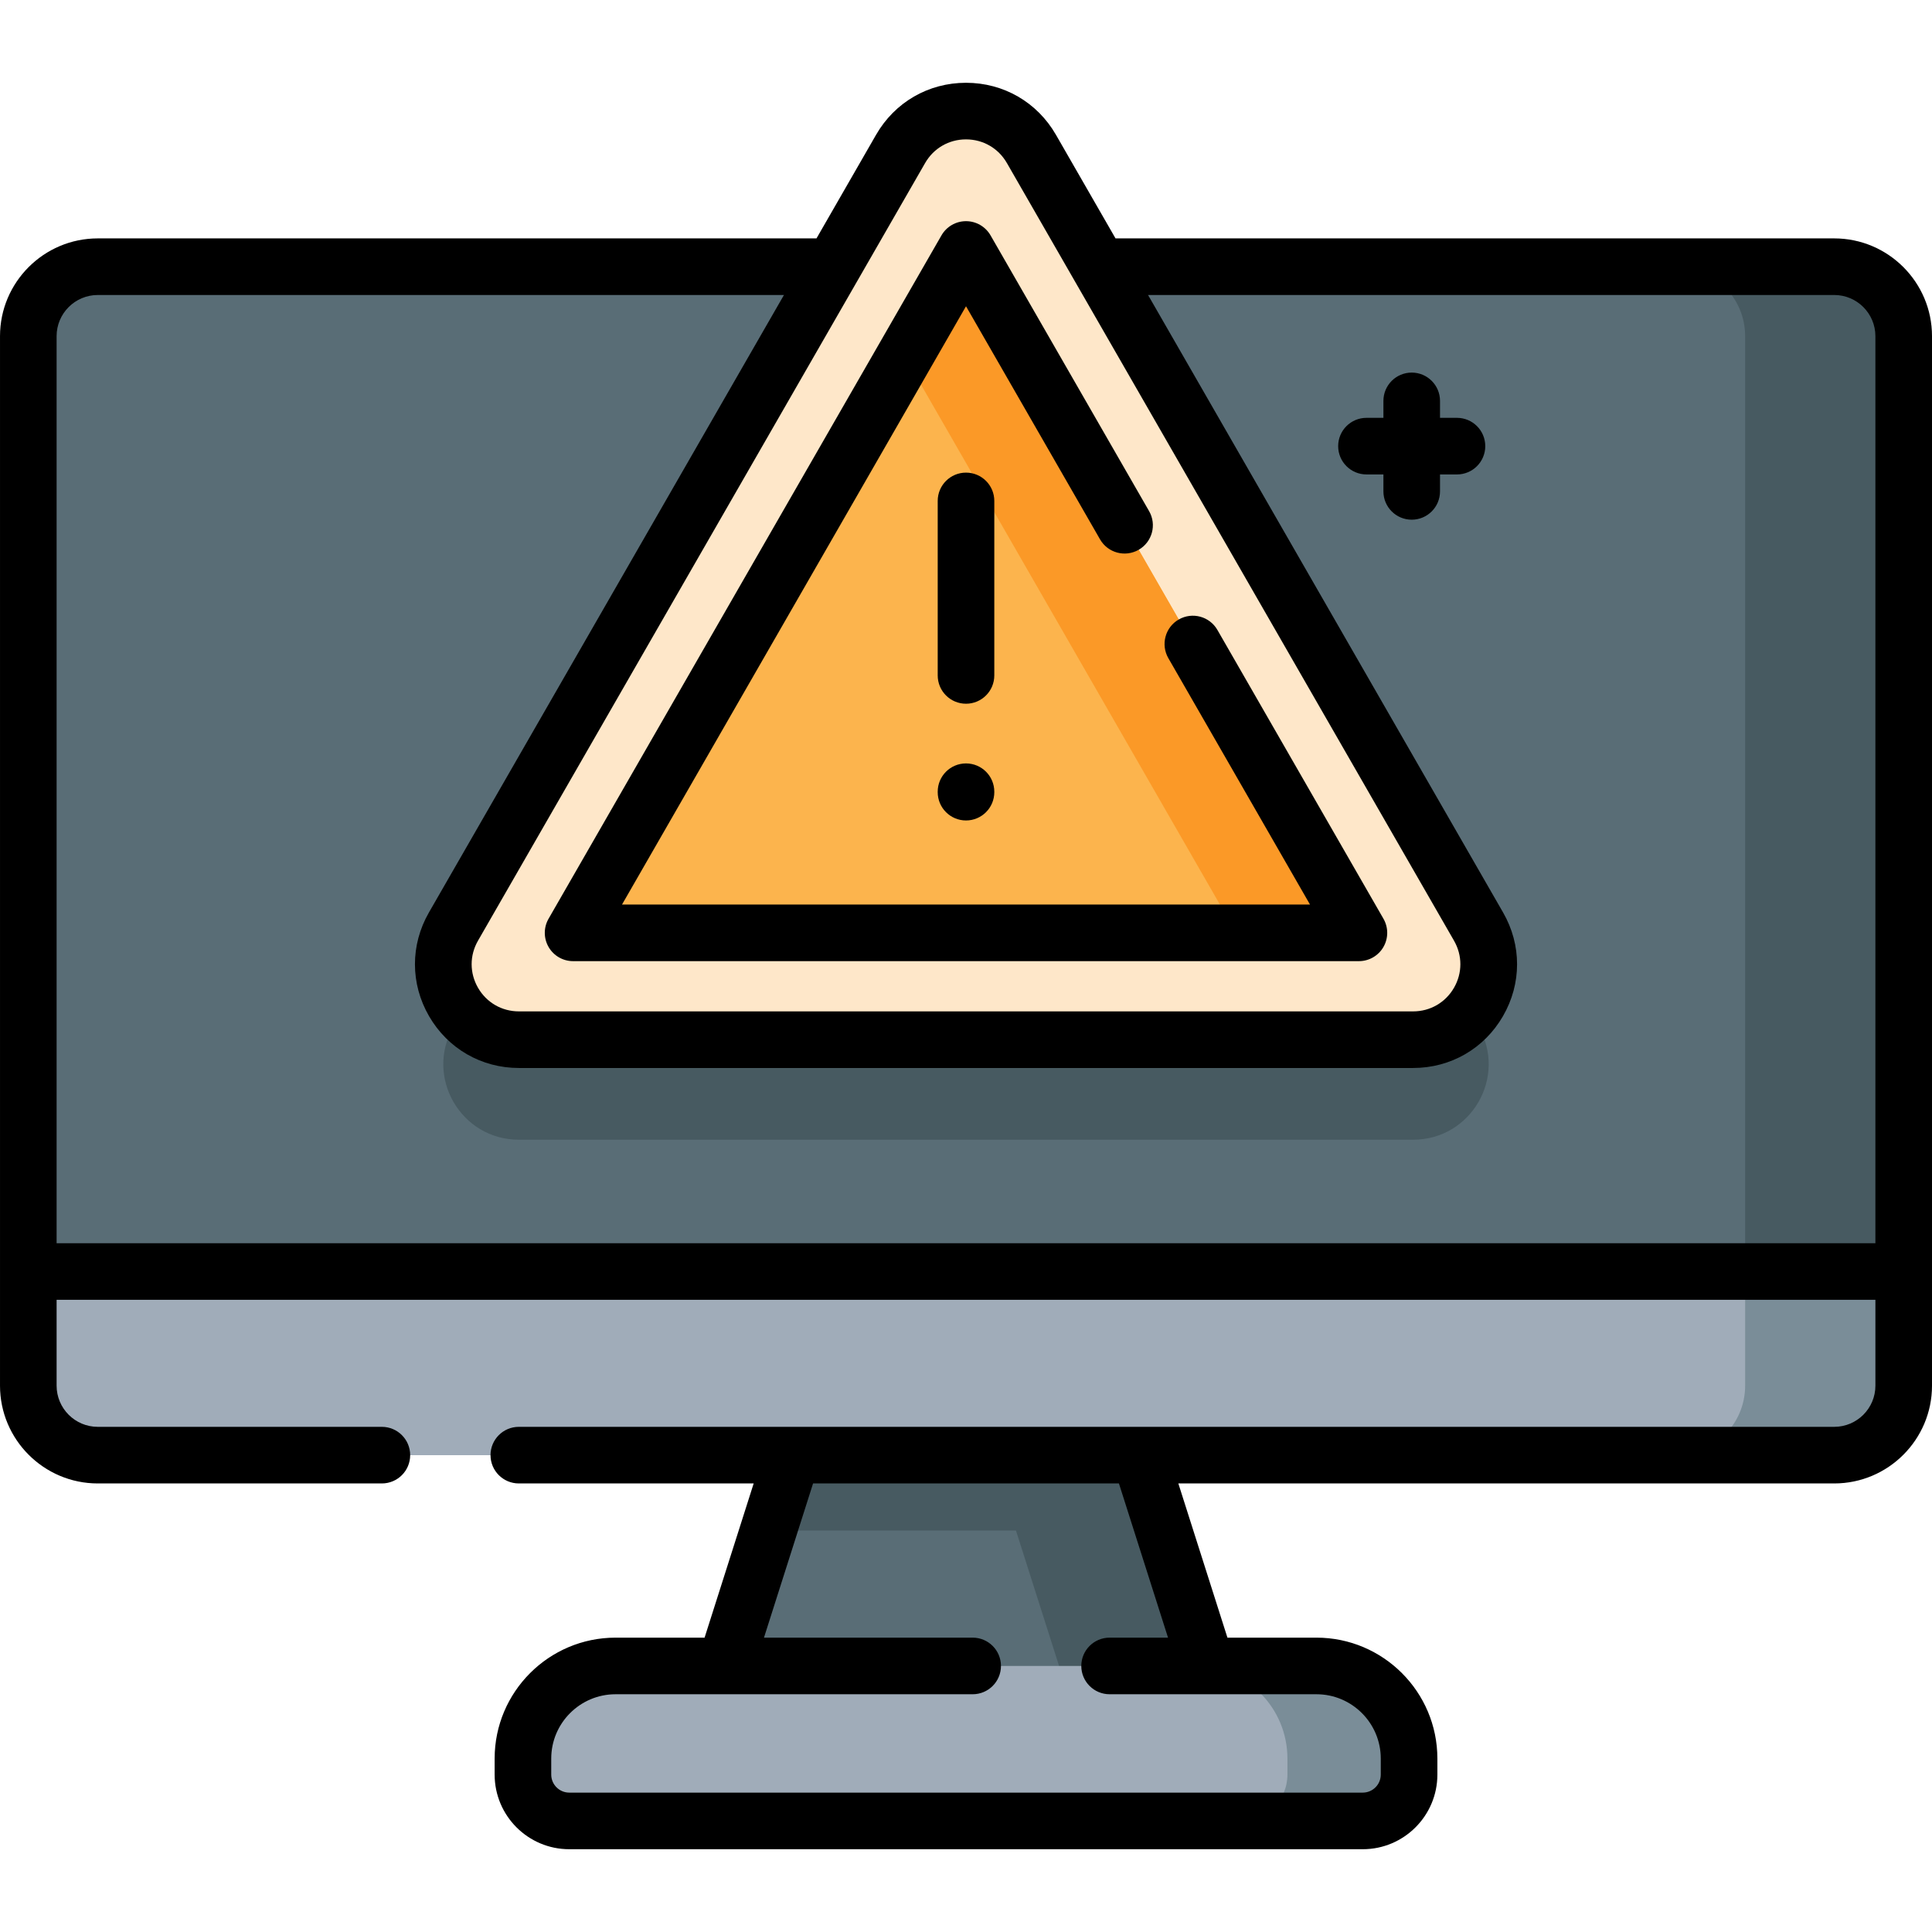
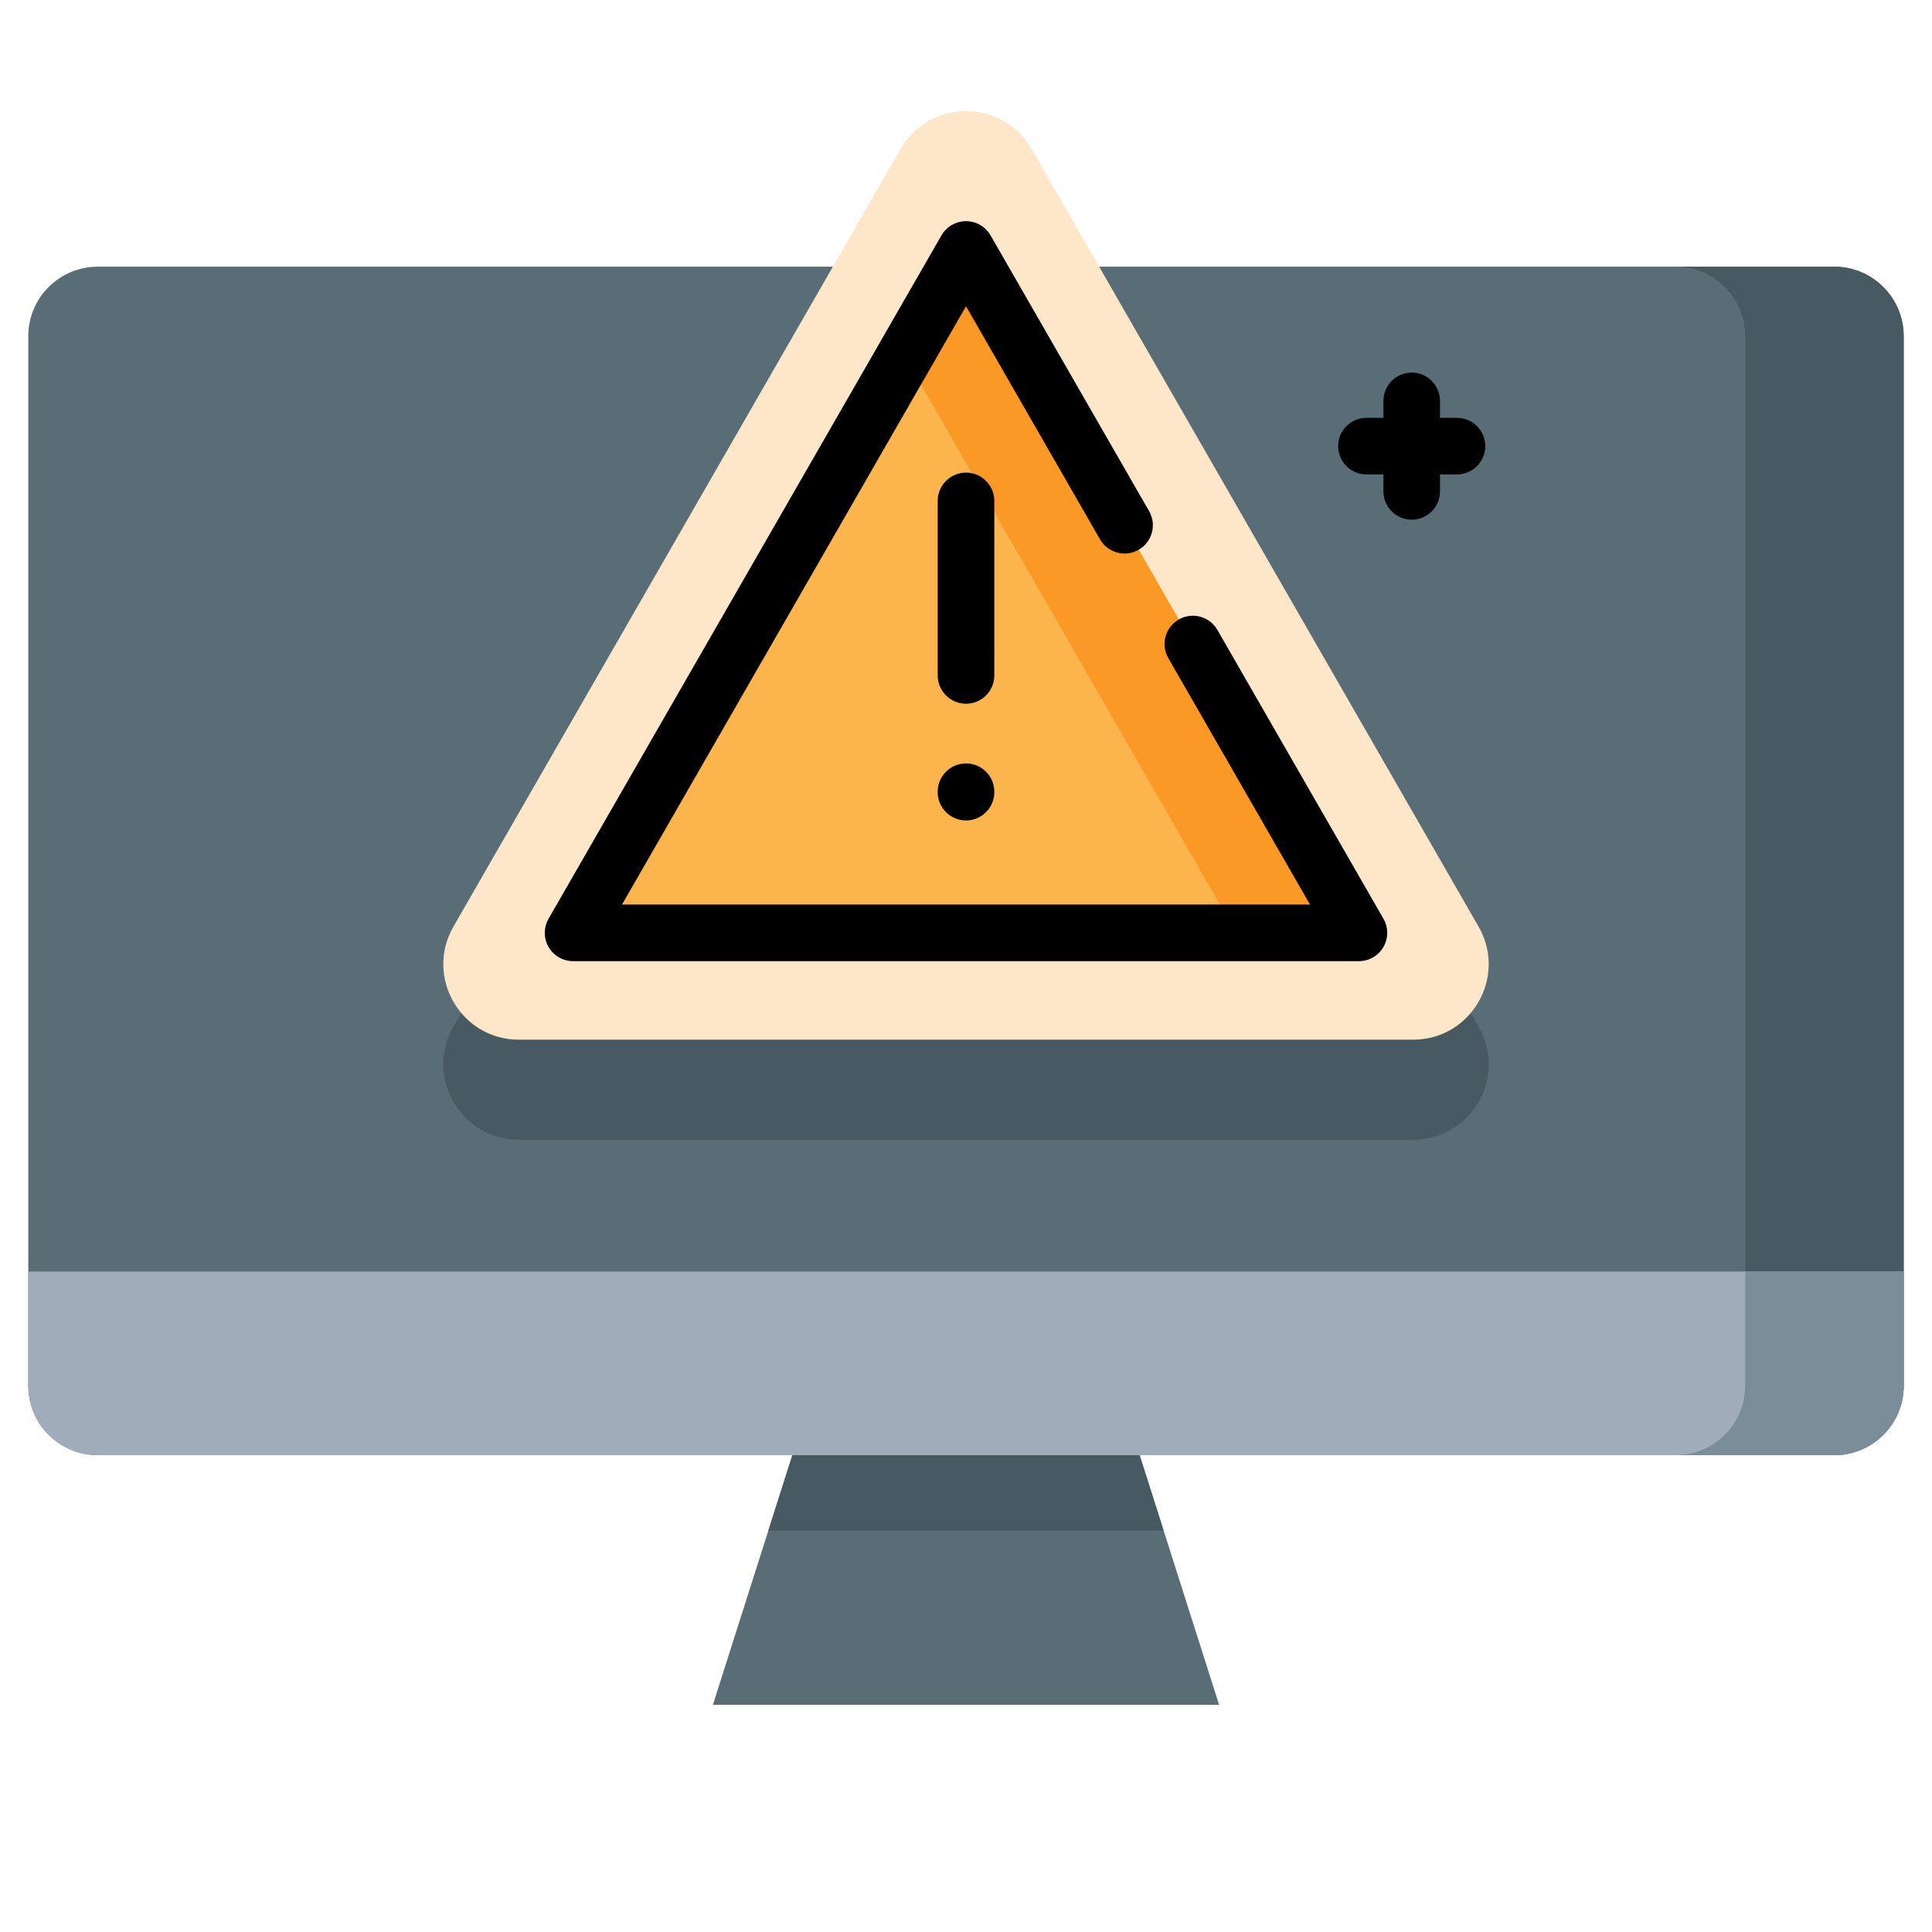
<svg xmlns="http://www.w3.org/2000/svg" id="Capa_1" enable-background="new 0 0 511.997 511.997" height="512" viewBox="0 0 511.997 511.997" width="512">
  <g>
    <g>
      <g>
        <g>
          <g>
            <g>
              <path d="m323.075 451.792h-134.154l24.545-77.092h85.065z" fill="#596d76" />
              <g fill="#475a61">
                <path d="m308.366 405.593-9.835-30.893h-85.065l-9.836 30.893z" />
-                 <path d="m323.078 451.789h-39.136l-24.544-77.094h39.136z" />
              </g>
            </g>
            <g>
              <path d="m504.5 89.085v278.13c0 10.17-8.24 18.41-18.41 18.41h-460.18c-10.17 0-18.41-8.24-18.41-18.41v-278.13c0-10.17 8.24-18.41 18.41-18.41h460.18c10.17 0 18.41 8.24 18.41 18.41z" fill="#596d76" />
              <path d="m374.49 302.035h-236.98c-15.38 0-25.01-16.63-17.34-29.96l115.79-201.4h40.08l115.79 201.4c7.67 13.33-1.96 29.96-17.34 29.96z" fill="#475a61" />
              <path d="m504.498 89.082v278.14c0 10.161-8.247 18.408-18.408 18.408h-42.02c10.161 0 18.408-8.247 18.408-18.408v-278.14c0-10.161-8.247-18.408-18.408-18.408h42.02c10.161 0 18.408 8.246 18.408 18.408z" fill="#475a61" />
              <path d="m504.498 336.957v30.265c0 10.161-8.247 18.408-18.408 18.408h-460.183c-10.161 0-18.408-8.247-18.408-18.408v-30.265z" fill="#a0acb9" />
              <path d="m504.498 336.957v30.265c0 10.161-8.247 18.408-18.408 18.408h-42.02c10.161 0 18.408-8.247 18.408-18.408v-30.265z" fill="#7a8d98" />
            </g>
-             <path d="m361.144 482.56h-210.291c-6.778 0-12.272-5.494-12.272-12.272v-4.253c0-13.556 10.989-24.544 24.544-24.544h185.746c13.556 0 24.544 10.989 24.544 24.544v4.253c.001 6.777-5.494 12.272-12.271 12.272z" fill="#a0acb9" />
-             <path d="m373.419 466.037v4.247c0 6.787-5.498 12.272-12.272 12.272h-32.239c6.774 0 12.272-5.486 12.272-12.272v-4.247c0-13.561-10.996-24.544-24.544-24.544h32.239c13.548 0 24.544 10.984 24.544 24.544z" fill="#7a8d98" />
          </g>
        </g>
        <g>
          <path d="m391.831 245.557-118.493-206.088c-7.69-13.375-26.987-13.375-34.677 0l-118.492 206.088c-7.666 13.333 1.958 29.969 17.338 29.969h236.985c15.38-.001 25.005-16.636 17.339-29.969z" fill="#fee7c9" />
          <path d="m151.875 247.213 104.125-181.1 104.125 181.1z" fill="#fcb44d" />
          <path d="m360.129 247.208h-32.53l-87.86-152.81 16.26-28.289z" fill="#fb9927" />
        </g>
      </g>
    </g>
    <g>
-       <path d="m486.088 63.177h-190.467l-15.781-27.447c-4.965-8.636-13.877-13.792-23.839-13.793-.001 0-.001 0-.001 0-9.962 0-18.875 5.156-23.841 13.793l-15.781 27.447h-190.47c-14.286 0-25.908 11.623-25.908 25.909v278.13c0 14.286 11.622 25.909 25.908 25.909h75.291c4.143 0 7.5-3.358 7.5-7.5s-3.357-7.5-7.5-7.5h-75.291c-6.015 0-10.908-4.894-10.908-10.909v-22.754h481.997v22.754c0 6.015-4.894 10.909-10.909 10.909h-348.599c-4.143 0-7.5 3.358-7.5 7.5s3.357 7.5 7.5 7.5h62.24l-13.01 40.866h-23.593c-17.669 0-32.044 14.375-32.044 32.044v4.253c0 10.902 8.869 19.772 19.771 19.772h210.291c10.902 0 19.772-8.87 19.772-19.772v-4.253c0-17.669-14.375-32.044-32.045-32.044h-23.592l-13.011-40.866h173.82c14.286 0 25.909-11.623 25.909-25.909v-278.13c0-14.286-11.623-25.909-25.909-25.909zm-176.551 370.813h-15.484c-4.143 0-7.5 3.358-7.5 7.5s3.357 7.5 7.5 7.5h54.818c9.398 0 17.045 7.646 17.045 17.044v4.253c0 2.631-2.141 4.772-4.772 4.772h-210.291c-2.631 0-4.771-2.141-4.771-4.772v-4.253c0-9.398 7.646-17.044 17.044-17.044h94.638c4.143 0 7.5-3.358 7.5-7.5s-3.357-7.5-7.5-7.5h-55.304l13.01-40.866h81.055zm-64.374-390.783c2.257-3.926 6.309-6.27 10.837-6.27s8.579 2.344 10.836 6.27l118.493 206.088c2.25 3.914 2.244 8.583-.017 12.49-2.261 3.908-6.306 6.241-10.82 6.241h-236.984c-4.515 0-8.56-2.333-10.82-6.24-2.261-3.908-2.267-8.577-.017-12.49zm-230.163 286.254v-240.375c0-6.015 4.894-10.909 10.908-10.909h181.846l-94.087 163.641c-4.95 8.61-4.937 18.882.037 27.479 4.974 8.596 13.872 13.729 23.804 13.729h236.984c9.932 0 18.83-5.132 23.804-13.729 4.974-8.596 4.987-18.869.037-27.478l-94.088-163.642h181.843c6.016 0 10.909 4.894 10.909 10.909v240.375z" />
      <path d="m151.875 254.713h208.25c2.677 0 5.151-1.427 6.492-3.744 1.34-2.317 1.344-5.173.01-7.494l-44.008-76.541c-2.065-3.59-6.649-4.828-10.24-2.764s-4.828 6.649-2.764 10.24l37.546 65.303h-182.322l91.161-158.553 35.518 61.774c2.065 3.591 6.649 4.828 10.24 2.764s4.828-6.649 2.764-10.24l-42.02-73.083c-1.338-2.327-3.817-3.762-6.502-3.762s-5.164 1.435-6.502 3.762l-104.125 181.1c-1.334 2.321-1.33 5.177.01 7.494 1.341 2.318 3.815 3.744 6.492 3.744z" />
      <path d="m263.5 132.749c0-4.142-3.357-7.5-7.5-7.5s-7.5 3.358-7.5 7.5v46.246c0 4.142 3.357 7.5 7.5 7.5s7.5-3.358 7.5-7.5z" />
      <path d="m256 202.313c-4.143 0-7.5 3.358-7.5 7.5v.117c0 4.142 3.357 7.5 7.5 7.5s7.5-3.358 7.5-7.5v-.117c0-4.142-3.357-7.5-7.5-7.5z" />
      <path d="m386.11 110.731h-4.493v-4.493c0-4.142-3.357-7.5-7.5-7.5s-7.5 3.358-7.5 7.5v4.493h-4.492c-4.143 0-7.5 3.358-7.5 7.5s3.357 7.5 7.5 7.5h4.492v4.493c0 4.142 3.357 7.5 7.5 7.5s7.5-3.358 7.5-7.5v-4.493h4.493c4.143 0 7.5-3.358 7.5-7.5s-3.357-7.5-7.5-7.5z" />
    </g>
  </g>
</svg>